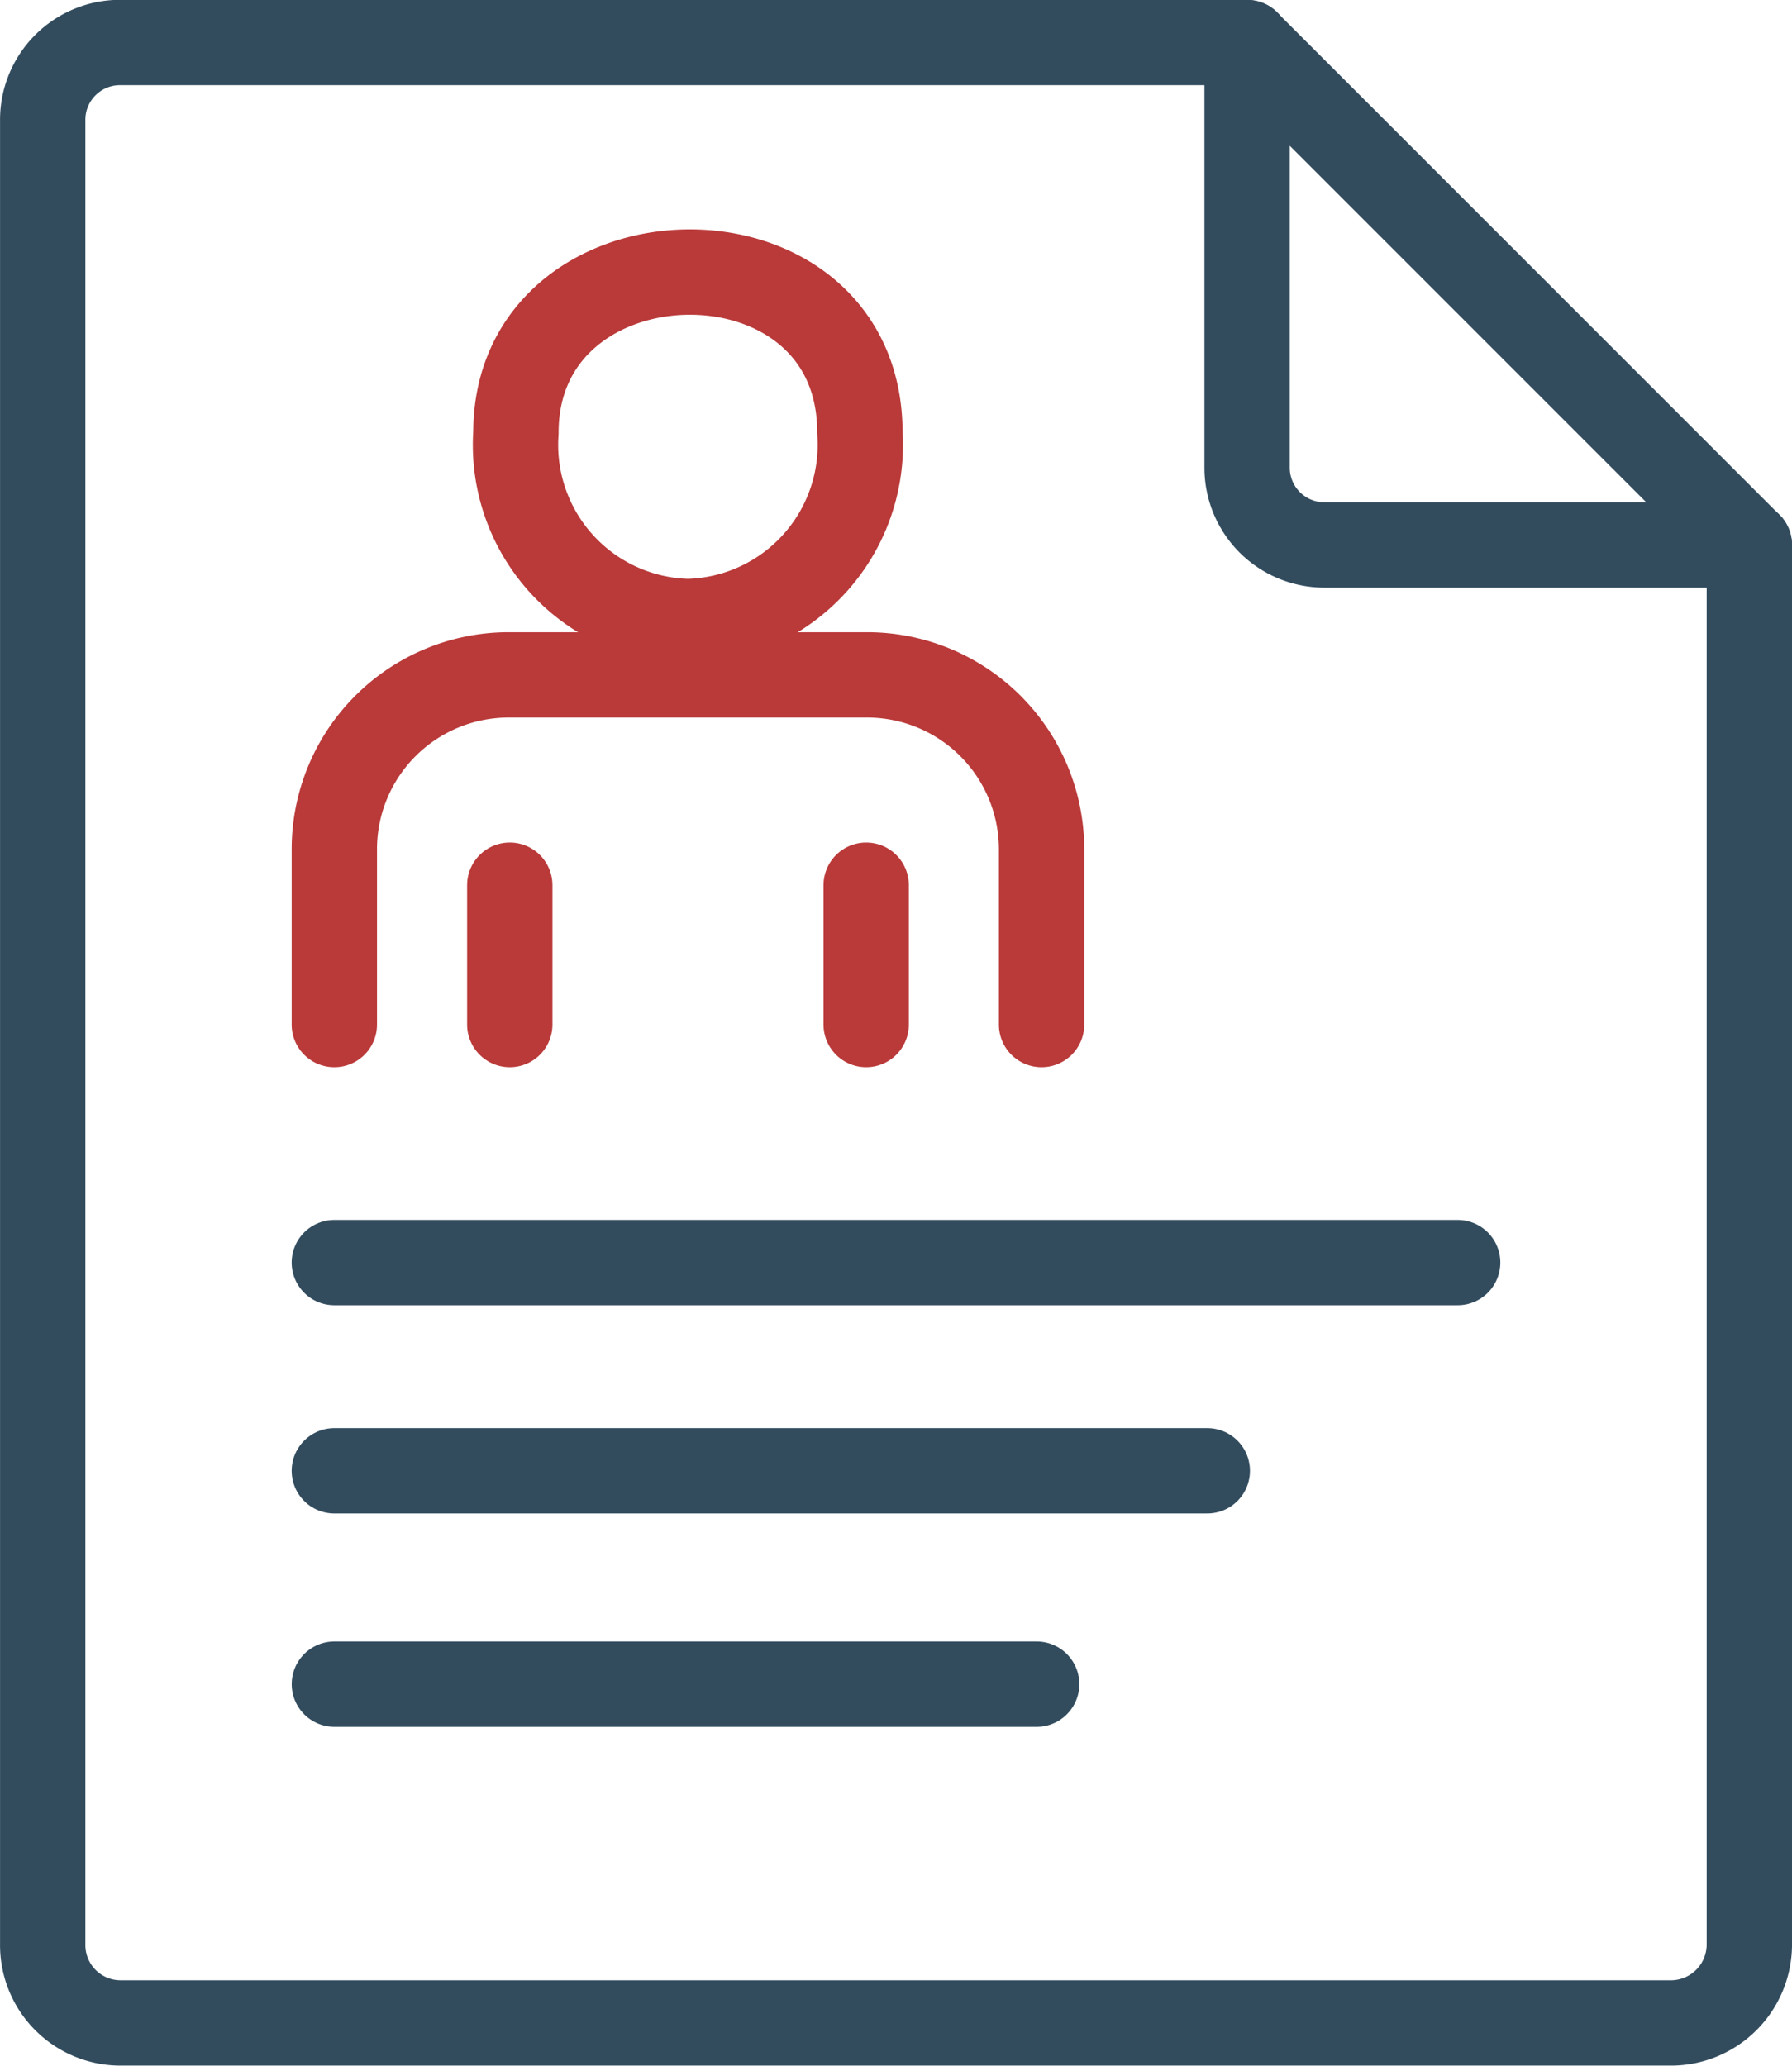
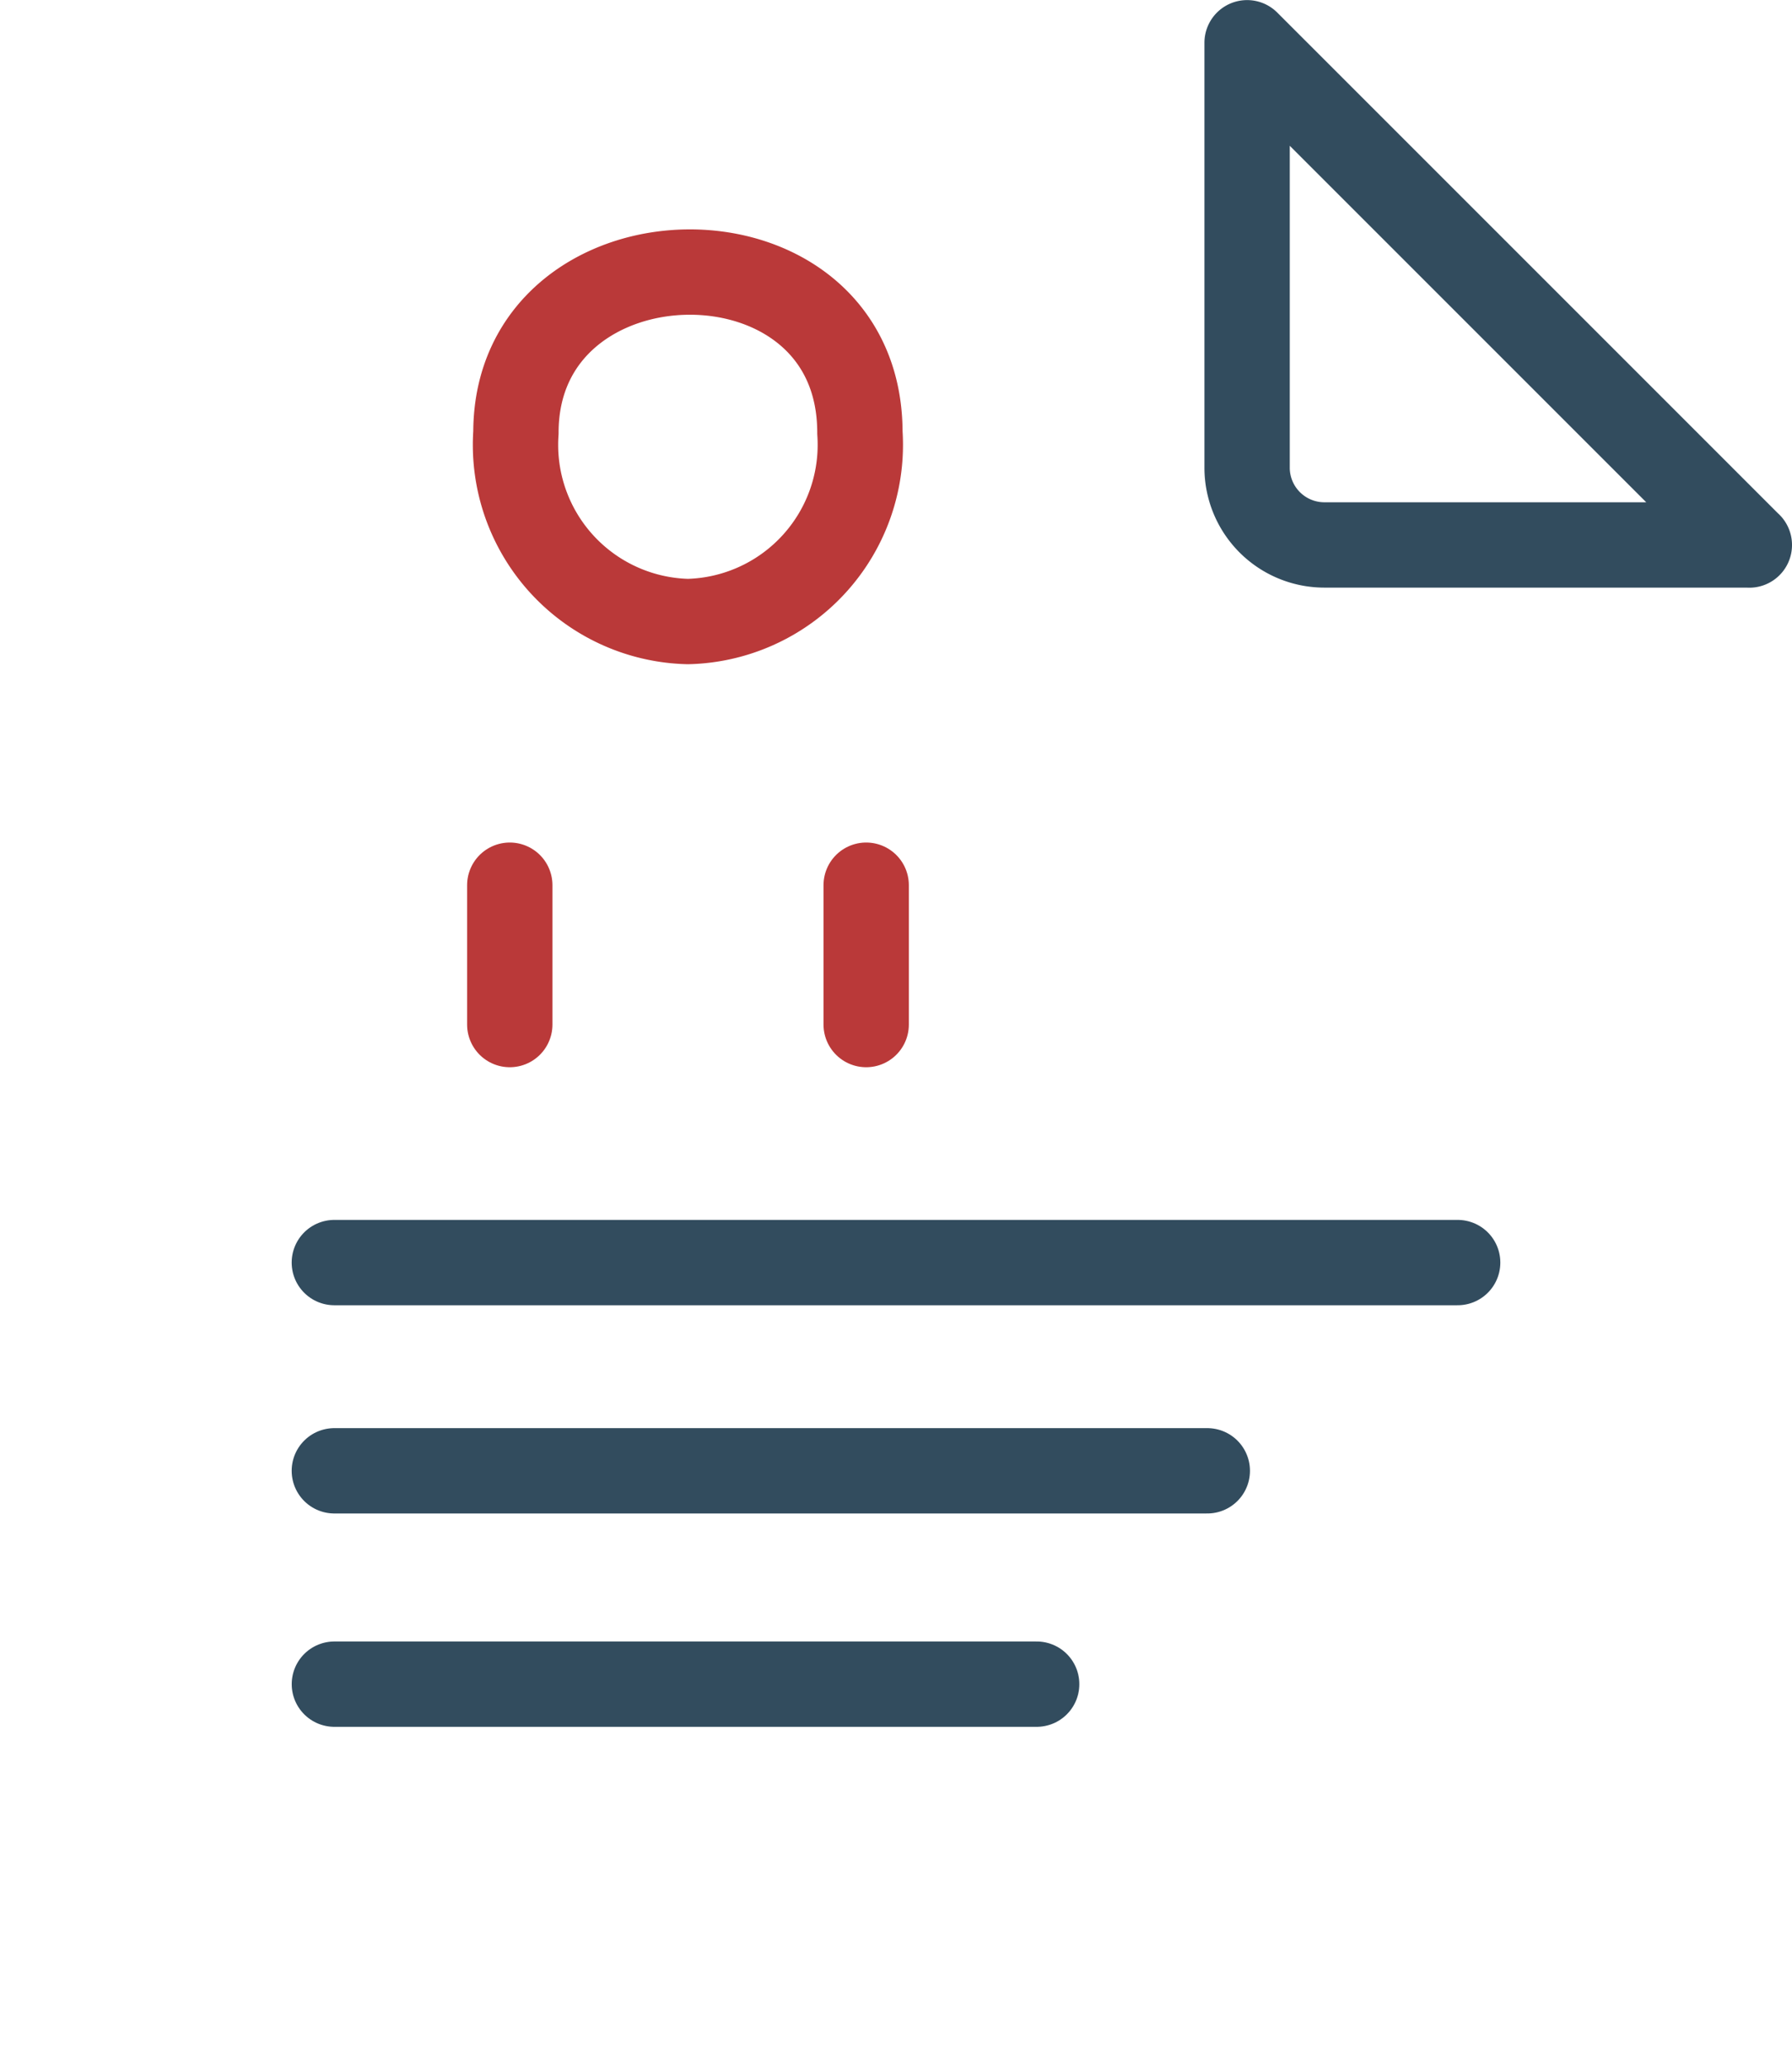
<svg xmlns="http://www.w3.org/2000/svg" width="42" height="48.411" viewBox="0 0 42 48.411">
  <g id="グループ_1319" data-name="グループ 1319" transform="translate(-2084.126 751.302)">
-     <path id="パス_365" data-name="パス 365" d="M2125.126-738.531V-705.7a1.84,1.84,0,0,1-1.806,1.806h-36.387a1.825,1.825,0,0,1-1.806-1.806v-42.8a1.811,1.811,0,0,1,1.806-1.806h26.422" transform="translate(0 0)" fill="none" stroke="#324c5e" stroke-linecap="round" stroke-linejoin="round" stroke-width="2" />
    <path id="パス_366" data-name="パス 366" d="M2285.429-738.531h-9.965a1.811,1.811,0,0,1-1.806-1.806V-750.3l11.771,11.771Z" transform="translate(-160.303 0)" fill="none" stroke="#324c5e" stroke-linecap="round" stroke-linejoin="round" stroke-width="2" />
    <line id="線_124" data-name="線 124" x2="26.328" transform="translate(2091.962 -721.713)" fill="none" stroke="#324c5e" stroke-linecap="round" stroke-linejoin="round" stroke-width="2" />
    <path id="パス_369" data-name="パス 369" d="M0-1H20.46" transform="translate(2091.962 -715.833)" fill="none" stroke="#324c5e" stroke-linecap="round" stroke-width="2" />
    <path id="パス_367" data-name="パス 367" d="M2159.208-710.633a4.142,4.142,0,0,0,4.031,4.427,4.143,4.143,0,0,0,4.031-4.427c0-5.095-8.062-4.939-8.062,0Z" transform="translate(-62.99 -30.53)" fill="none" stroke="#ba3939" stroke-linecap="round" stroke-linejoin="round" stroke-width="2" />
-     <path id="パス_368" data-name="パス 368" d="M2130.782-643.156v-4.119a4.087,4.087,0,0,1,4.076-4.076h8.424a4.09,4.09,0,0,1,4.076,4.076v4.119" transform="translate(-38.82 -84.135)" fill="none" stroke="#ba3939" stroke-linecap="round" stroke-linejoin="round" stroke-width="2" />
    <line id="線_127" data-name="線 127" y1="3.266" transform="translate(2096.074 -730.557)" fill="none" stroke="#ba3939" stroke-linecap="round" stroke-linejoin="round" stroke-width="2" />
    <line id="線_128" data-name="線 128" y2="3.266" transform="translate(2104.427 -730.557)" fill="none" stroke="#ba3939" stroke-linecap="round" stroke-linejoin="round" stroke-width="2" />
    <line id="線_129" data-name="線 129" x2="16.46" transform="translate(2091.963 -711.833)" fill="none" stroke="#324c5e" stroke-linecap="round" stroke-linejoin="round" stroke-width="2" />
  </g>
</svg>